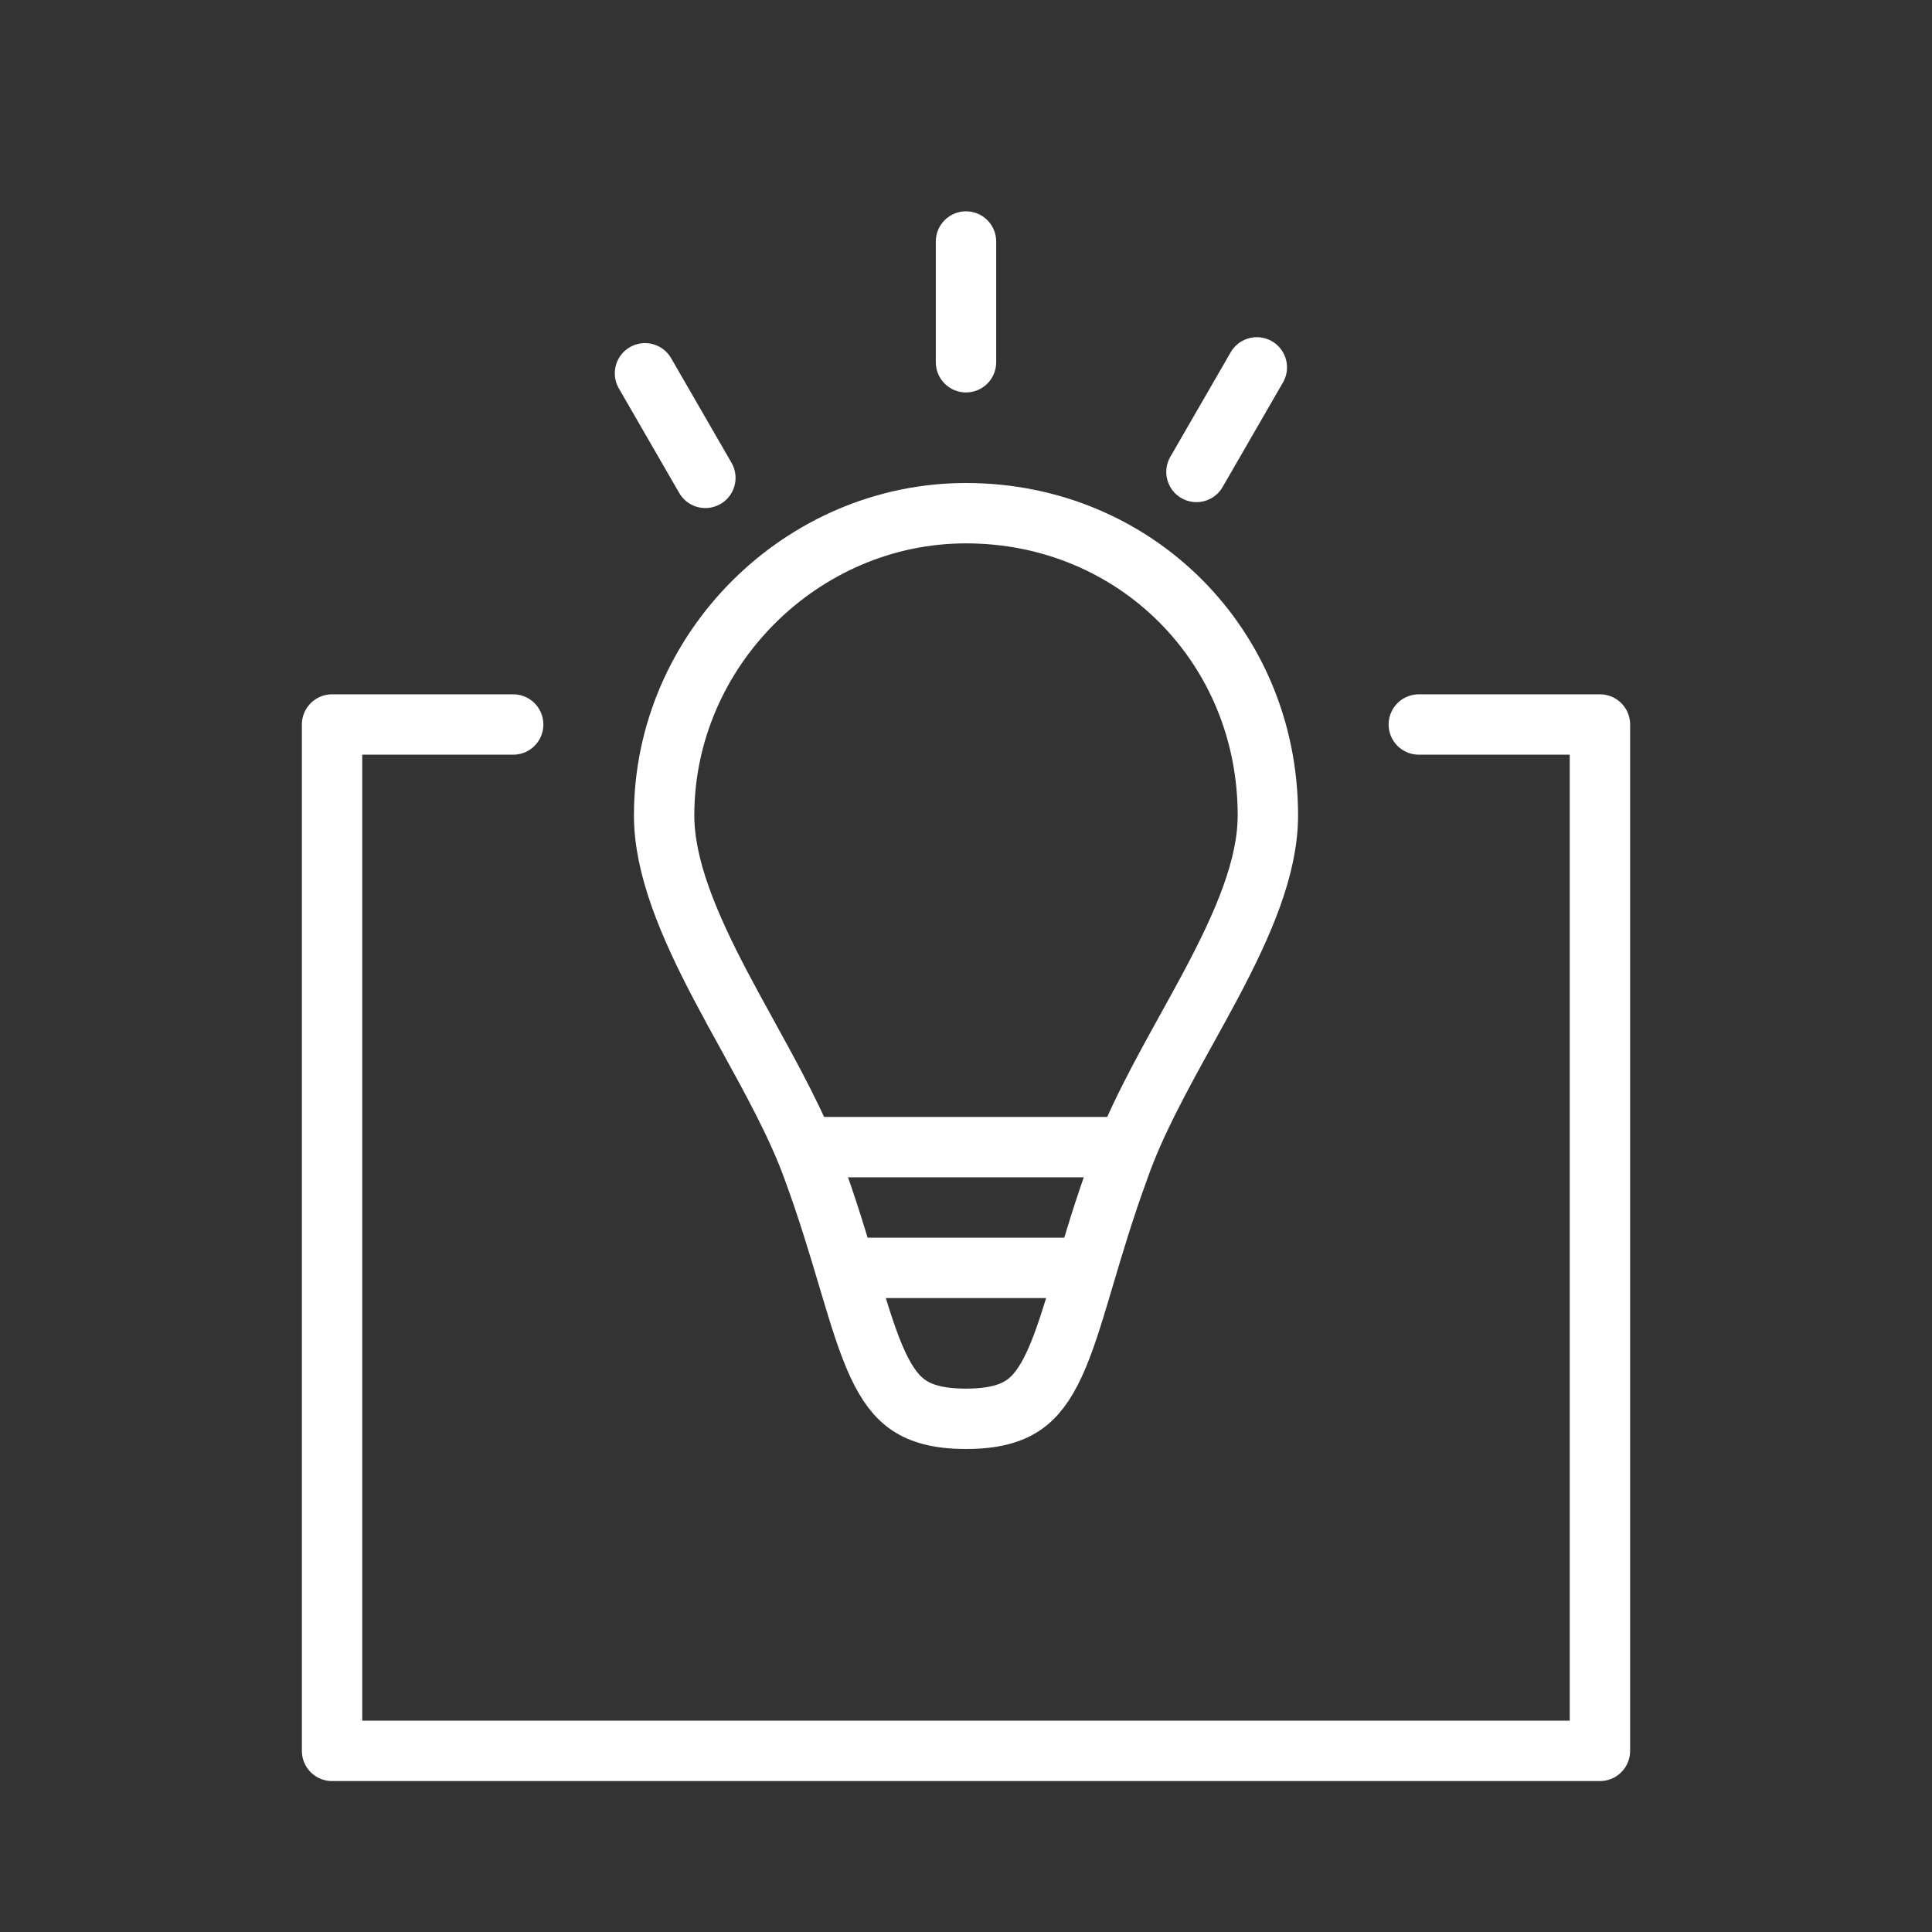
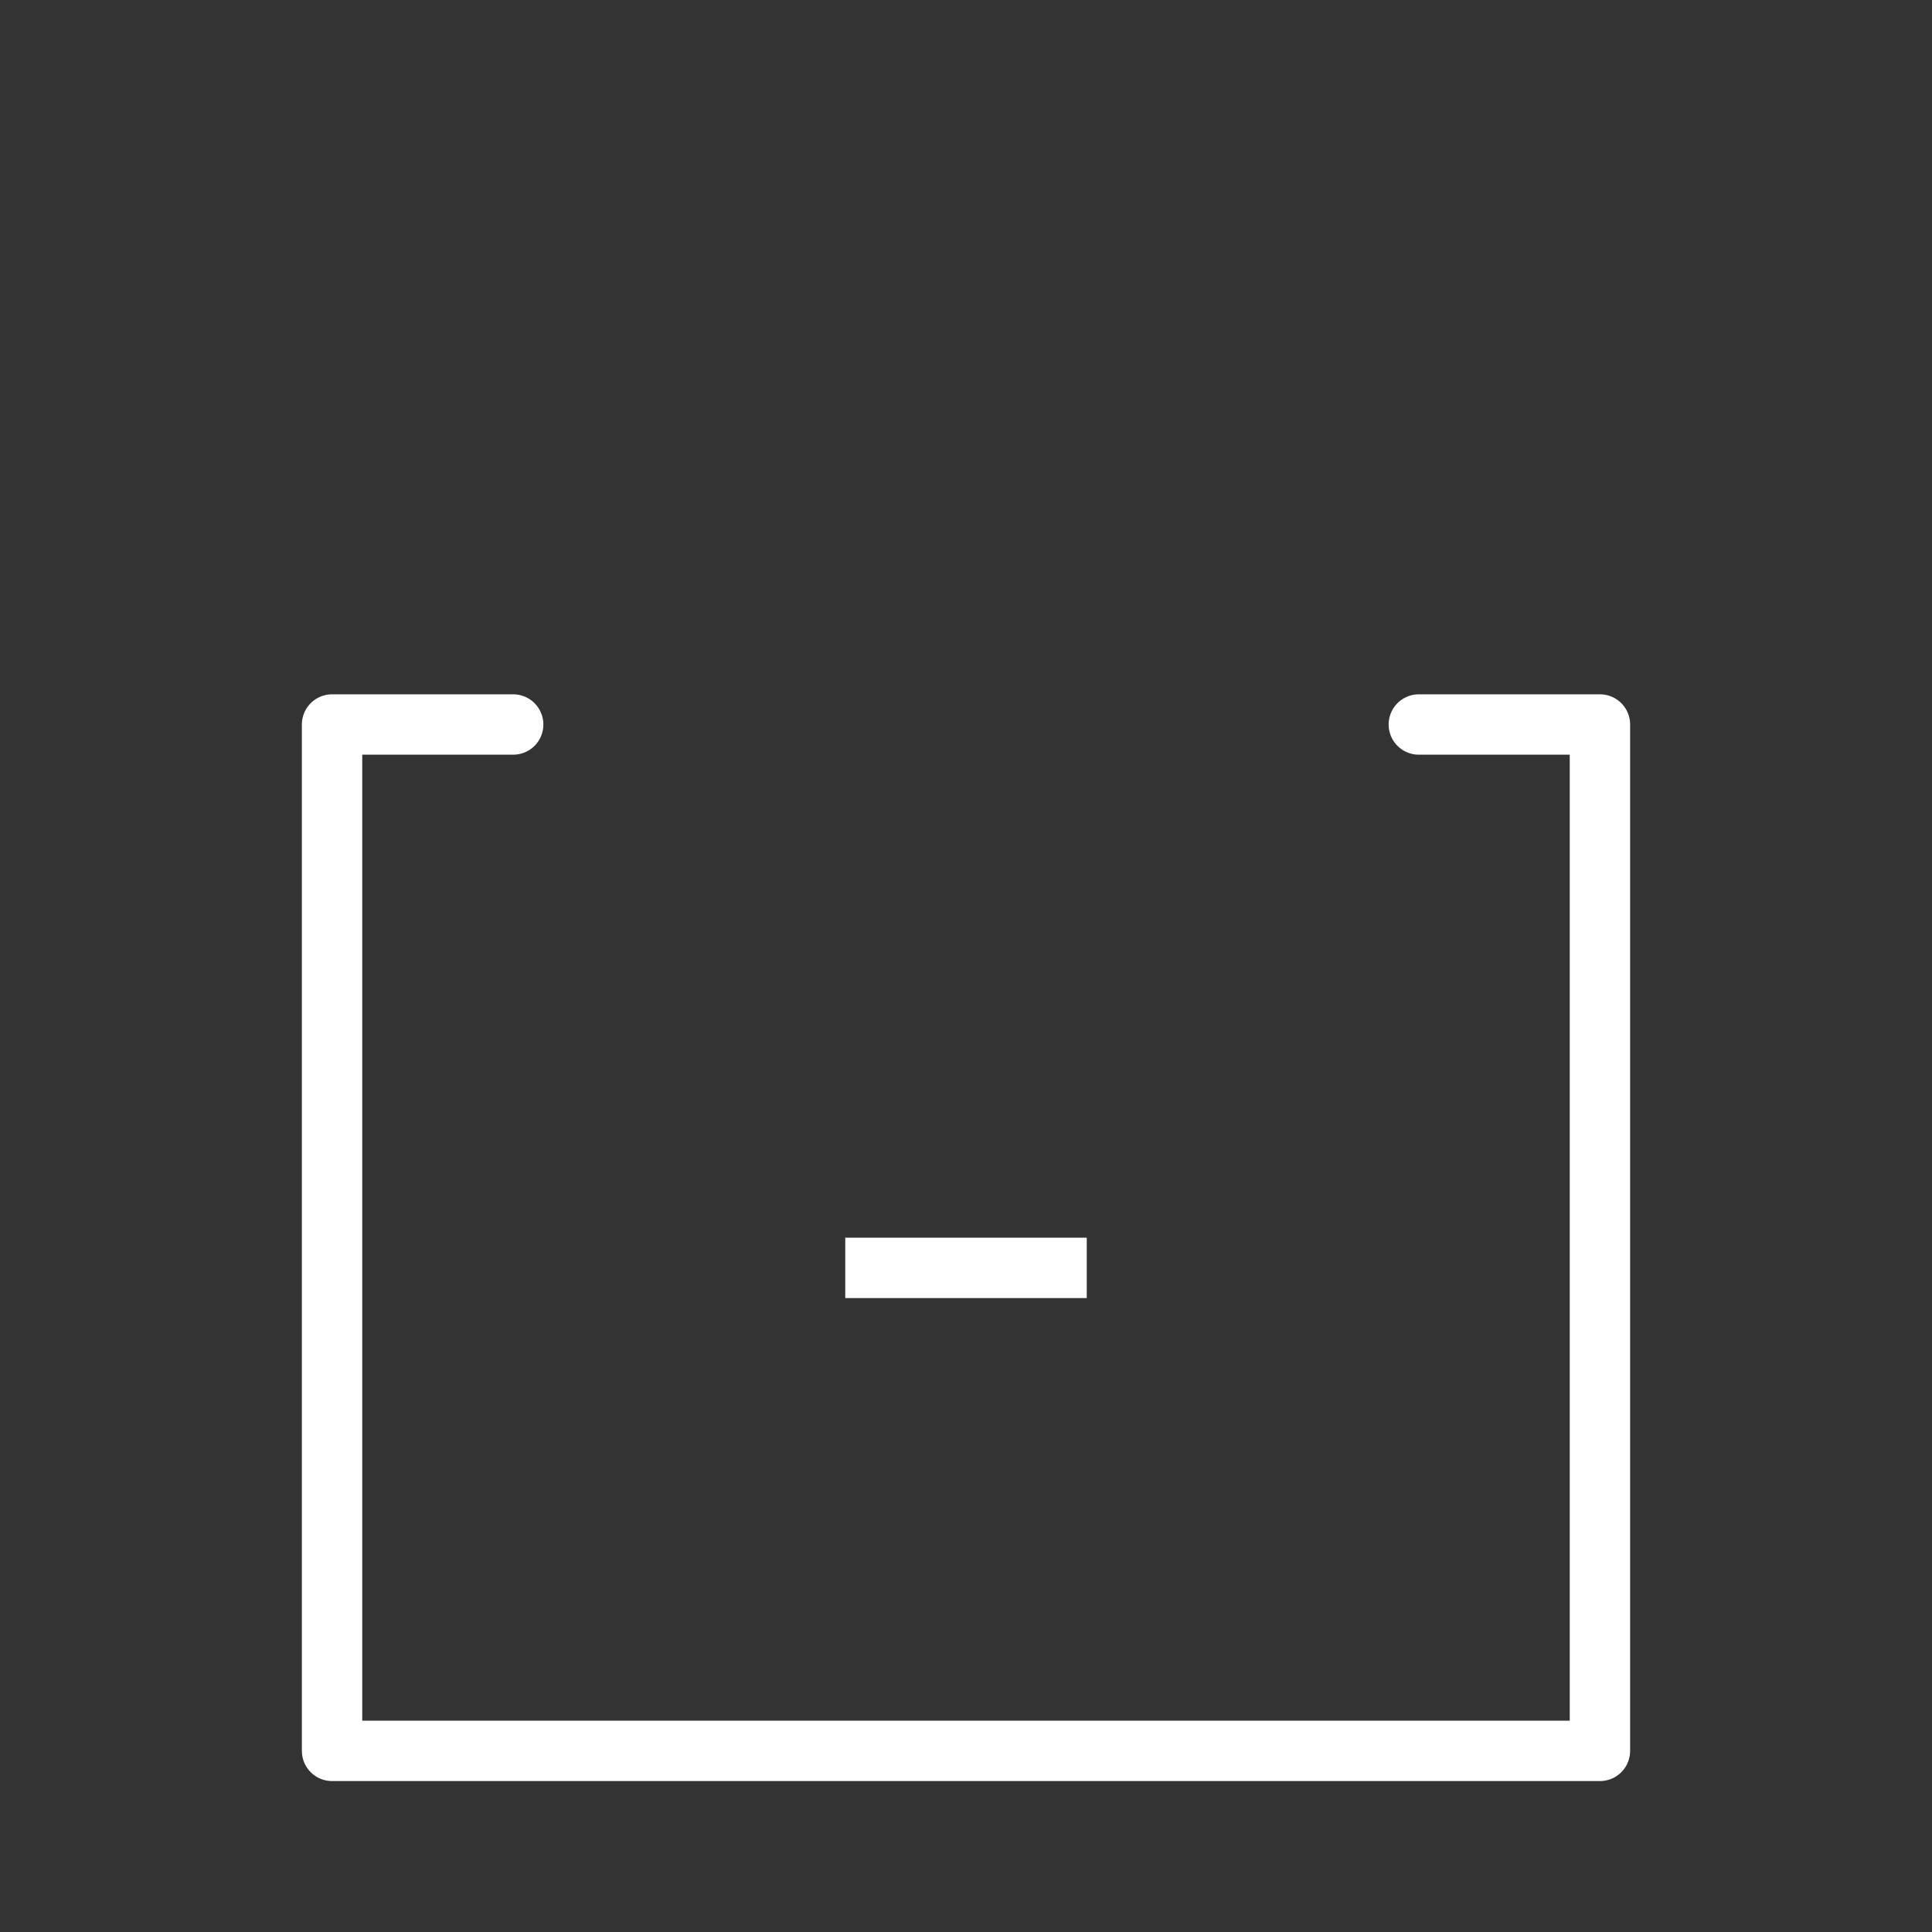
<svg xmlns="http://www.w3.org/2000/svg" width="64" height="64" viewBox="0 0 64 64" fill="none">
  <rect x="0" y="0" width="64" height="64" fill="#333333" stroke="none" />
  <path d="M17 24H11V58H53V24H47" stroke="white" stroke-width="2" stroke-linecap="round" stroke-linejoin="round" />
-   <path d="M22 27.008C22 21.547 26.538 17 32 17C37.605 17 42 21.397 42 27.008C42 28.716 41.201 30.574 40.118 32.613C39.867 33.085 39.599 33.57 39.327 34.062C38.48 35.594 37.594 37.195 37.066 38.712C36.578 40.041 36.221 41.248 35.911 42.29C35.889 42.366 35.867 42.441 35.845 42.515C35.513 43.63 35.245 44.502 34.924 45.195C34.609 45.873 34.283 46.291 33.889 46.555C33.498 46.816 32.932 47 32 47C31.069 47 30.502 46.816 30.111 46.554C29.717 46.29 29.39 45.873 29.075 45.194C28.754 44.502 28.485 43.63 28.152 42.514C28.131 42.441 28.109 42.368 28.087 42.294C27.776 41.25 27.416 40.04 26.925 38.707C26.418 37.299 25.573 35.765 24.753 34.275C24.454 33.733 24.158 33.196 23.883 32.673C22.802 30.617 22 28.719 22 27.008Z" stroke="white" stroke-width="2" stroke-miterlimit="10" />
-   <path d="M26 38L38 38" stroke="white" stroke-width="2" stroke-miterlimit="10" />
  <path d="M28 42L36 42" stroke="white" stroke-width="2" stroke-miterlimit="10" />
-   <line x1="32" y1="8" x2="32" y2="12" stroke="white" stroke-width="2" stroke-linecap="round" />
-   <line x1="39.634" y1="15.634" x2="41.634" y2="12.17" stroke="white" stroke-width="2" stroke-linecap="round" />
-   <line x1="21.366" y1="12.366" x2="23.366" y2="15.83" stroke="white" stroke-width="2" stroke-linecap="round" />
</svg>